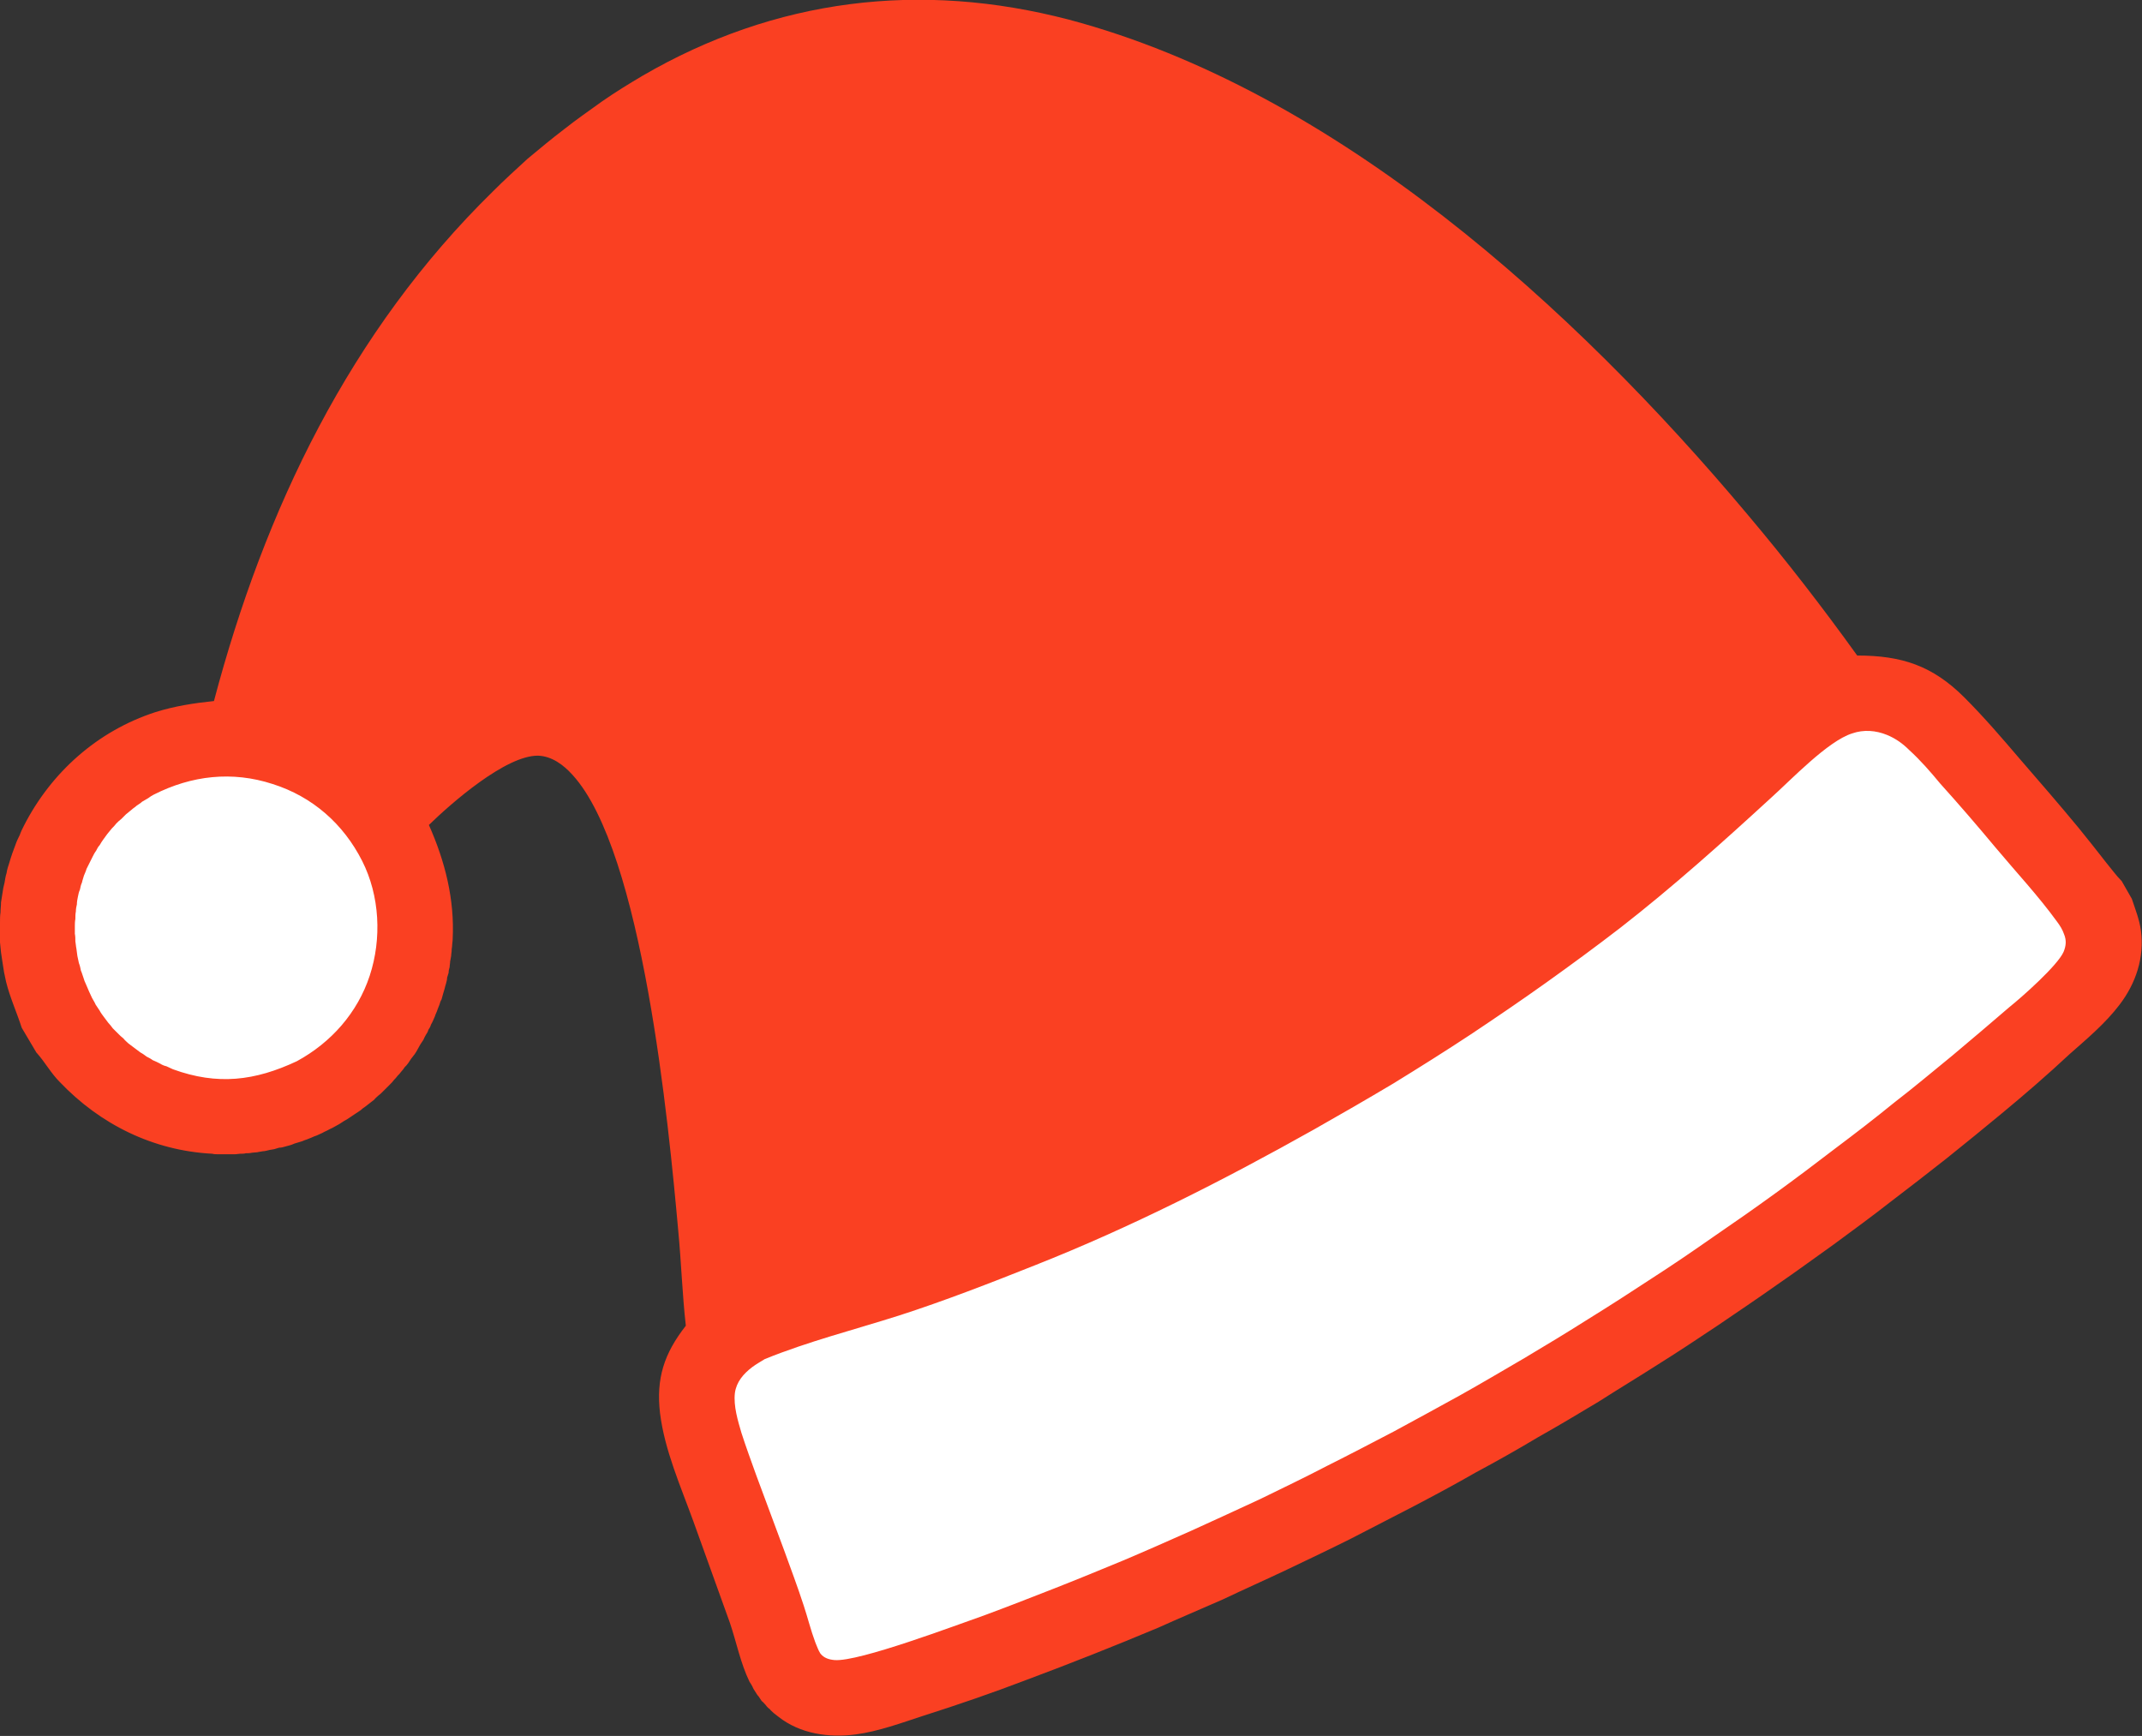
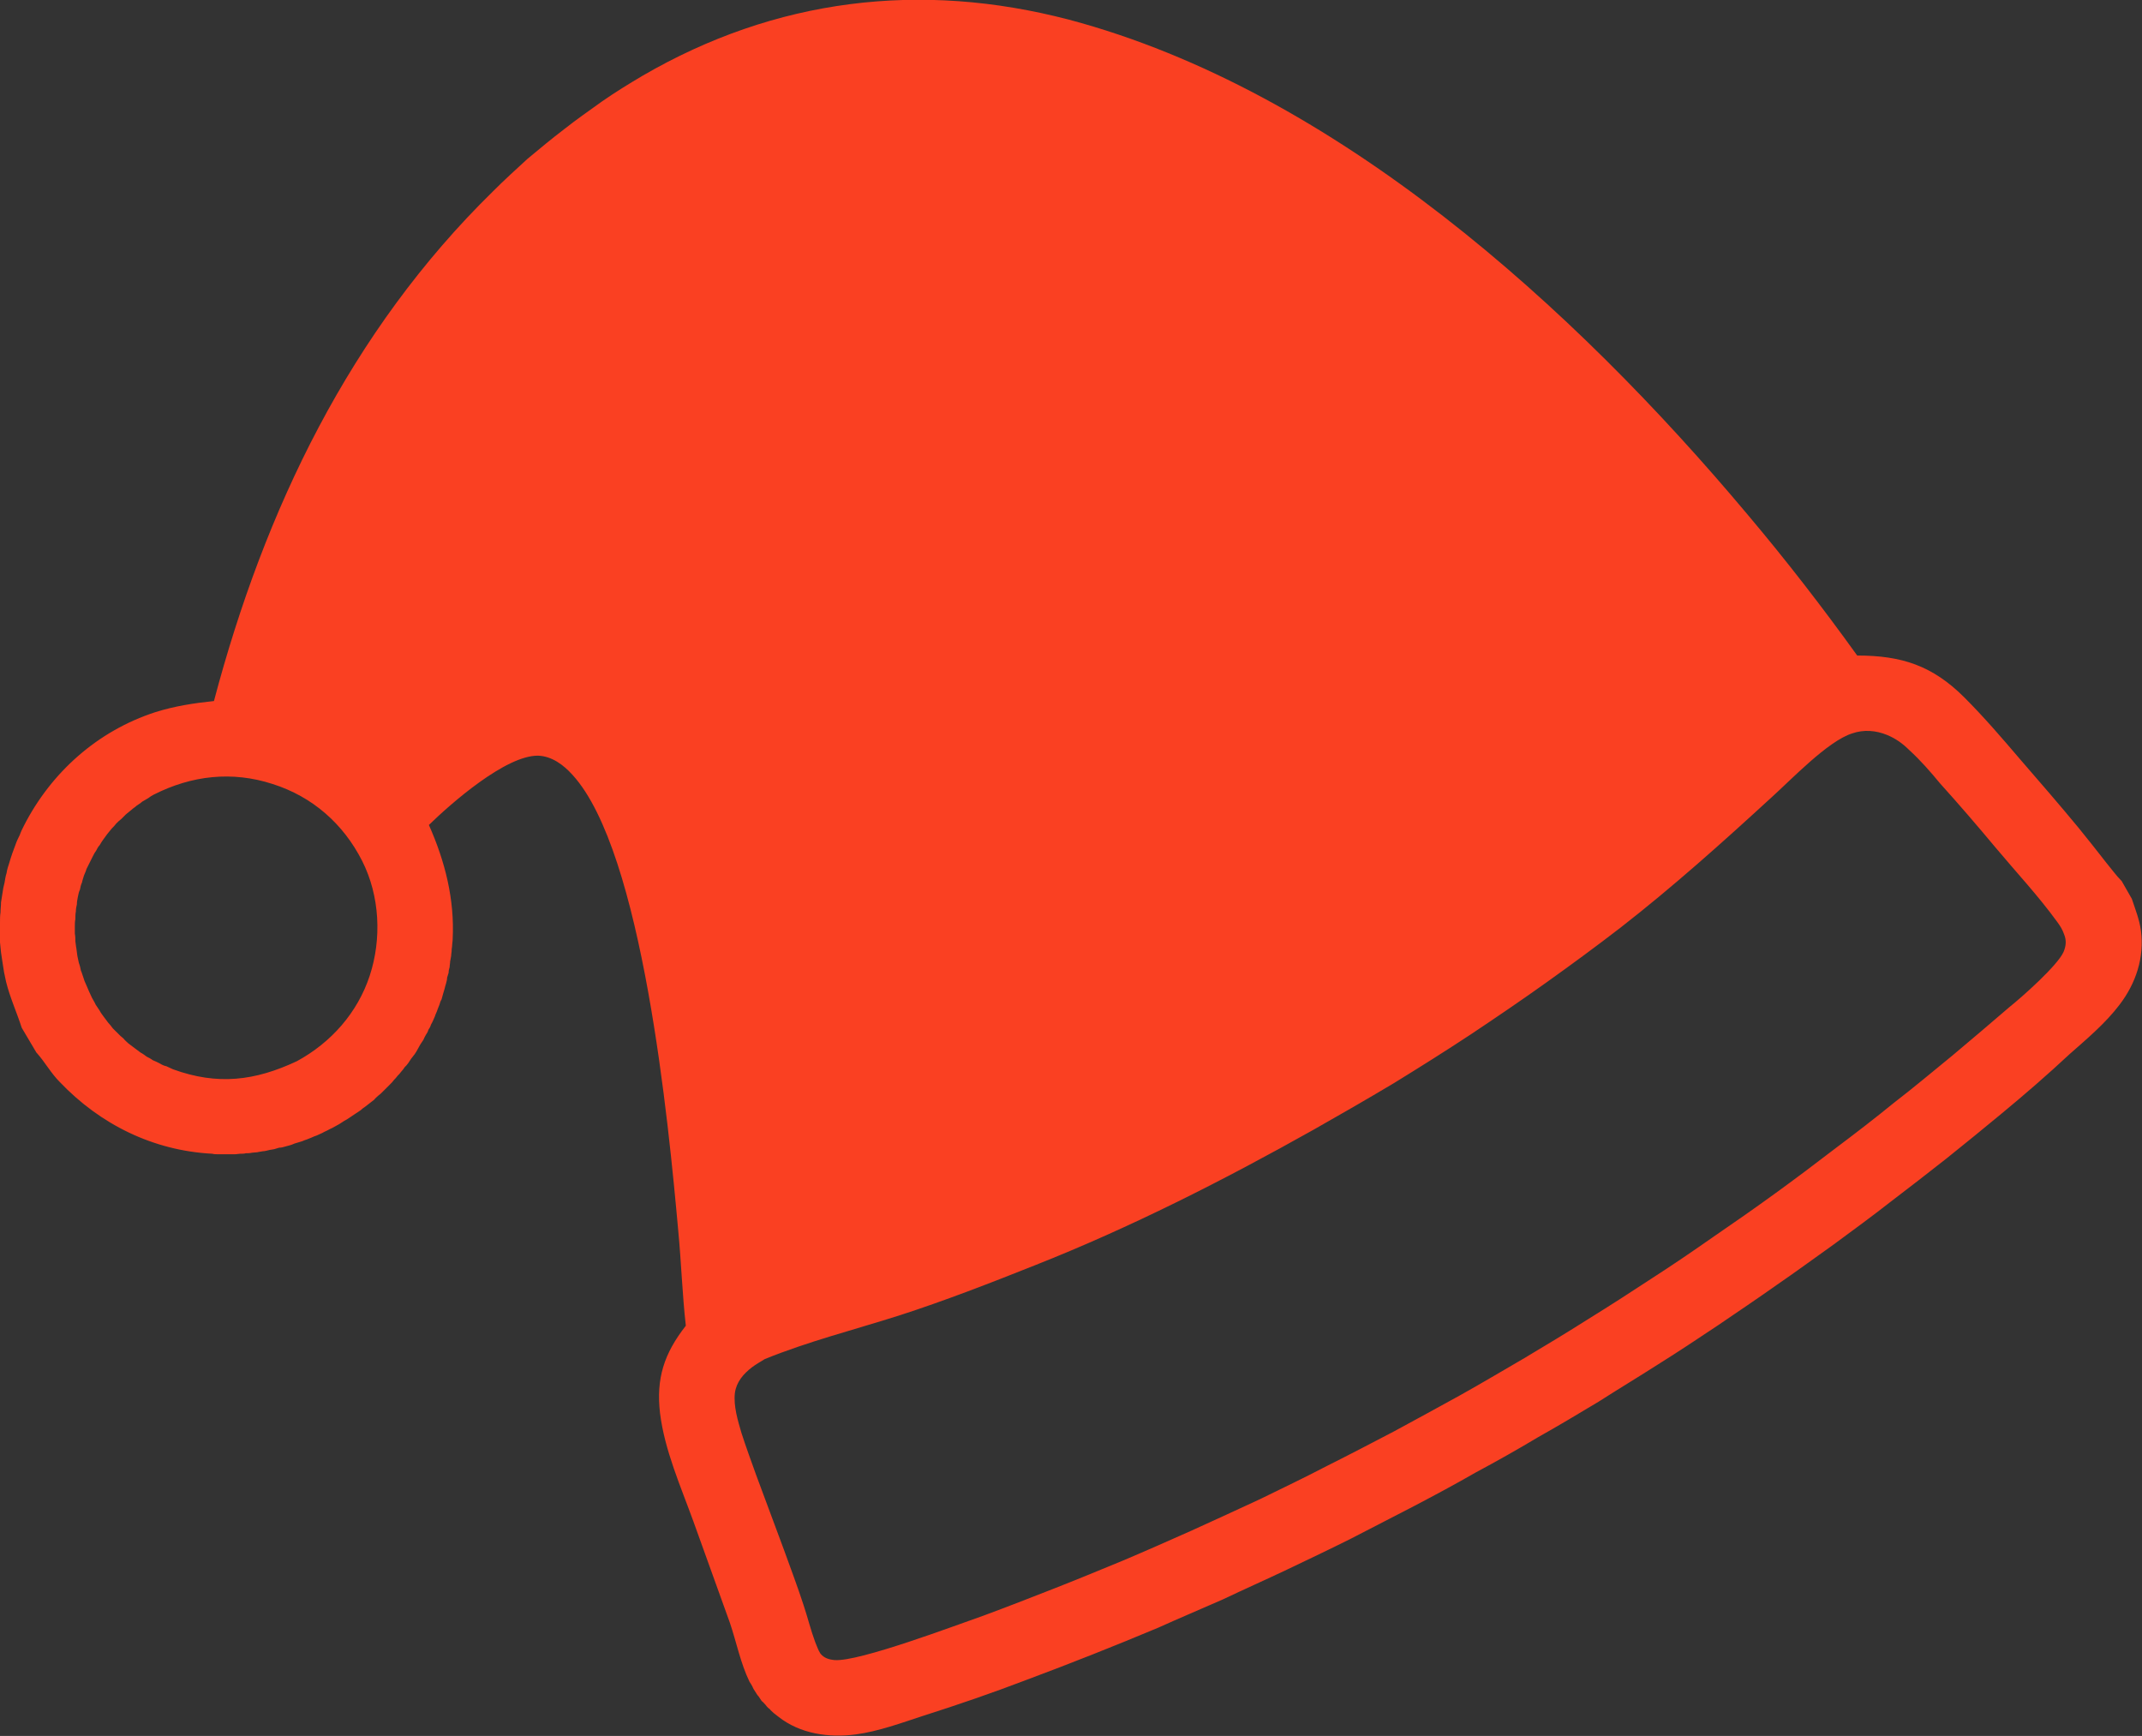
<svg xmlns="http://www.w3.org/2000/svg" width="42.351" height="34.32" viewBox="0 0 42.351 34.32" fill="none">
  <rect x="0" y="0" width="42.351" height="34.32" fill="#333333" stroke="none" />
  <defs />
-   <path id="Vector" d="M1.18 20.03C2.12 21.65 4.19 22.2 5.8 21.27C7.42 20.33 7.98 18.27 7.04 16.65C6.11 15.03 4.04 14.48 2.42 15.41C0.8 16.34 0.25 18.41 1.18 20.03Z" fill="#FFFFFF" fill-opacity="1" fill-rule="nonzero" />
-   <path id="Vector" d="M37.6 13.48L13.65 27.3L16.1 33.93L31.3 27.22L41.58 18.76L37.6 13.48Z" fill="#FFFFFF" fill-opacity="1" fill-rule="nonzero" />
  <path id="Vector" d="M26.62 -9.13L-5.77 9.57L0.43 20.32L0.72 20.81L12.93 41.96L45.32 23.26L42.15 17.77L41.95 17.42L26.62 -9.13ZM13.56 26.21C13.13 26.76 12.97 27.25 13.05 27.94C13.14 28.67 13.46 29.39 13.71 30.08L14.43 32.08C14.56 32.46 14.64 32.88 14.82 33.25C14.84 33.28 14.86 33.31 14.88 33.35C14.89 33.38 14.91 33.41 14.93 33.44C14.95 33.47 14.97 33.51 15 33.54C15.02 33.57 15.04 33.6 15.06 33.63C15.09 33.65 15.11 33.68 15.14 33.71C15.16 33.74 15.19 33.77 15.22 33.79C15.24 33.82 15.27 33.84 15.3 33.87C15.33 33.89 15.36 33.92 15.39 33.94C15.82 34.28 16.39 34.36 16.92 34.29C17.37 34.23 17.83 34.06 18.26 33.92C18.95 33.7 19.62 33.47 20.3 33.21C20.73 33.05 21.17 32.88 21.6 32.71C22.03 32.54 22.47 32.36 22.9 32.18C23.32 31.99 23.75 31.81 24.18 31.62C24.6 31.42 25.03 31.23 25.45 31.03C25.87 30.83 26.29 30.63 26.71 30.42C27.12 30.21 27.54 29.99 27.95 29.78C28.37 29.56 28.78 29.34 29.18 29.11C29.59 28.89 30 28.66 30.4 28.42C30.81 28.19 31.21 27.95 31.61 27.71C32 27.46 32.4 27.22 32.79 26.97C33.19 26.72 33.58 26.46 33.97 26.2C34.35 25.94 34.74 25.68 35.12 25.41C35.5 25.15 35.88 24.87 36.26 24.6C36.64 24.32 37.01 24.05 37.38 23.76C37.75 23.48 38.12 23.19 38.49 22.9C38.85 22.61 39.21 22.32 39.57 22.02C40.03 21.64 40.48 21.25 40.92 20.84C41.26 20.54 41.63 20.23 41.91 19.86C42.23 19.44 42.4 18.93 42.33 18.4C42.3 18.18 42.22 17.98 42.15 17.77L45.32 23.26L12.93 41.96L0.72 20.81L0.73 20.82C0.89 21 1.01 21.22 1.18 21.39C1.98 22.23 3.03 22.75 4.2 22.81C4.23 22.82 4.27 22.82 4.31 22.82C4.34 22.82 4.38 22.82 4.42 22.82C4.46 22.82 4.49 22.82 4.53 22.82C4.57 22.82 4.61 22.82 4.64 22.82C4.68 22.82 4.72 22.81 4.75 22.81C4.79 22.81 4.83 22.81 4.86 22.8C4.9 22.8 4.94 22.8 4.98 22.79C5.01 22.79 5.05 22.78 5.09 22.78C5.12 22.77 5.16 22.77 5.2 22.76C5.23 22.76 5.27 22.75 5.31 22.74C5.34 22.73 5.38 22.73 5.42 22.72C5.45 22.71 5.49 22.7 5.52 22.69C5.56 22.69 5.6 22.68 5.63 22.67C5.67 22.66 5.7 22.65 5.74 22.64C5.78 22.63 5.81 22.61 5.85 22.6C5.88 22.59 5.92 22.58 5.95 22.57C5.99 22.56 6.02 22.54 6.06 22.53C6.09 22.52 6.13 22.5 6.16 22.49C6.2 22.47 6.23 22.46 6.26 22.45C6.3 22.43 6.33 22.42 6.37 22.4C6.4 22.38 6.43 22.37 6.47 22.35C6.5 22.33 6.53 22.32 6.57 22.3C6.6 22.28 6.63 22.27 6.66 22.25C6.7 22.23 6.73 22.21 6.76 22.19C6.79 22.17 6.82 22.15 6.86 22.13C6.89 22.11 6.92 22.09 6.95 22.07C6.98 22.05 7.01 22.03 7.04 22.01C7.07 21.99 7.1 21.97 7.13 21.95C7.16 21.92 7.19 21.9 7.22 21.88C7.25 21.86 7.28 21.83 7.31 21.81C7.34 21.79 7.37 21.76 7.4 21.74C7.42 21.71 7.45 21.69 7.48 21.66C7.51 21.64 7.53 21.62 7.56 21.59C7.59 21.56 7.61 21.54 7.64 21.51C7.66 21.49 7.69 21.46 7.72 21.43C7.74 21.41 7.77 21.38 7.79 21.35C7.81 21.33 7.84 21.3 7.86 21.27C7.89 21.24 7.91 21.22 7.93 21.19C7.96 21.16 7.98 21.13 8 21.1C8.03 21.07 8.05 21.05 8.07 21.02C8.09 20.99 8.11 20.96 8.13 20.93C8.15 20.9 8.18 20.87 8.2 20.84C8.22 20.81 8.24 20.78 8.26 20.74C8.28 20.71 8.29 20.68 8.31 20.65C8.33 20.62 8.35 20.59 8.37 20.56C8.39 20.52 8.4 20.49 8.42 20.46C8.44 20.43 8.46 20.4 8.47 20.36C8.49 20.33 8.51 20.3 8.52 20.26C8.54 20.23 8.55 20.2 8.57 20.16C8.58 20.13 8.6 20.1 8.61 20.06C8.62 20.03 8.64 20 8.65 19.96C8.66 19.93 8.68 19.89 8.69 19.86C8.7 19.82 8.71 19.79 8.73 19.76C8.74 19.72 8.75 19.69 8.76 19.65C8.77 19.62 8.78 19.58 8.79 19.55C8.8 19.51 8.81 19.47 8.82 19.44C8.83 19.4 8.84 19.37 8.84 19.33C8.85 19.3 8.86 19.26 8.87 19.23C8.87 19.19 8.88 19.15 8.89 19.12C8.89 19.08 8.9 19.05 8.9 19.01C8.91 18.97 8.91 18.94 8.92 18.9C8.92 18.86 8.93 18.83 8.93 18.79C8.93 18.75 8.94 18.72 8.94 18.68C8.94 18.65 8.95 18.61 8.95 18.57C8.99 17.78 8.8 17.03 8.48 16.31C8.91 15.89 10 14.93 10.64 14.94C10.91 14.95 11.14 15.12 11.32 15.32C12.71 16.84 13.22 22.23 13.41 24.33C13.47 24.96 13.49 25.59 13.56 26.21ZM26.62 -9.13L41.95 17.42C41.84 17.31 41.74 17.17 41.64 17.05C41.46 16.82 41.28 16.59 41.1 16.37C40.72 15.91 40.33 15.46 39.94 15.01C39.59 14.6 39.23 14.18 38.84 13.79C38.21 13.16 37.6 12.96 36.72 12.96C36.03 12 35.31 11.07 34.55 10.17C31.12 6.08 26.4 1.79 21.14 0.39C18.2 -0.38 15.33 -0.03 12.7 1.5C12.43 1.66 12.17 1.82 11.91 2C11.66 2.18 11.4 2.36 11.16 2.55C10.91 2.74 10.67 2.94 10.43 3.14C10.2 3.35 9.97 3.56 9.75 3.78C6.92 6.55 5.23 10.08 4.23 13.86C3.84 13.9 3.45 13.96 3.07 14.08C1.93 14.45 1.01 15.27 0.47 16.33C0.44 16.39 0.41 16.45 0.39 16.51C0.36 16.57 0.33 16.63 0.31 16.69C0.29 16.75 0.26 16.82 0.24 16.88C0.22 16.94 0.2 17 0.18 17.07C0.16 17.13 0.14 17.19 0.13 17.26C0.11 17.32 0.1 17.39 0.09 17.45C0.07 17.52 0.06 17.58 0.05 17.65C0.04 17.71 0.03 17.78 0.02 17.84C0.02 17.91 0.01 17.97 0.01 18.04C0 18.1 0 18.17 0 18.24C-0.01 18.3 -0.01 18.37 0 18.43C0 18.5 0 18.57 0 18.63C0.01 18.7 0.01 18.76 0.02 18.83C0.03 18.89 0.04 18.96 0.05 19.03C0.06 19.09 0.07 19.16 0.08 19.22C0.09 19.28 0.11 19.35 0.12 19.41C0.2 19.73 0.33 20.01 0.43 20.32L-5.77 9.57L26.62 -9.13ZM15.12 26.87C15.98 26.52 16.89 26.29 17.77 26.01C18.67 25.72 19.57 25.37 20.45 25.02C22.35 24.27 24.2 23.33 25.98 22.33C26.51 22.03 27.03 21.73 27.55 21.42C28.07 21.1 28.58 20.78 29.08 20.45C29.59 20.11 30.09 19.77 30.58 19.42C31.07 19.07 31.56 18.71 32.04 18.34C33.08 17.53 34.05 16.66 35.02 15.77C35.41 15.42 36.14 14.65 36.62 14.5C36.85 14.42 37.09 14.44 37.31 14.53C37.48 14.6 37.62 14.7 37.75 14.83C37.97 15.03 38.17 15.26 38.36 15.49C38.73 15.9 39.1 16.33 39.45 16.75C39.86 17.24 40.3 17.71 40.67 18.22C40.73 18.3 40.78 18.38 40.81 18.47C40.86 18.59 40.85 18.7 40.8 18.82C40.68 19.09 39.98 19.71 39.73 19.91C39.36 20.23 38.98 20.55 38.6 20.87C38.22 21.18 37.84 21.5 37.45 21.8C37.07 22.11 36.68 22.41 36.28 22.71C35.89 23.01 35.49 23.31 35.09 23.6C34.69 23.89 34.29 24.17 33.88 24.45C33.48 24.73 33.07 25.01 32.65 25.28C32.24 25.55 31.82 25.82 31.4 26.08C30.99 26.34 30.56 26.6 30.14 26.85C29.71 27.1 29.29 27.35 28.86 27.59C28.42 27.83 27.99 28.07 27.56 28.3C27.12 28.53 26.68 28.76 26.24 28.98C25.8 29.21 25.36 29.42 24.91 29.64C24.46 29.85 24.02 30.05 23.56 30.26C23.11 30.46 22.66 30.66 22.21 30.85C21.75 31.04 21.29 31.23 20.83 31.41C20.37 31.59 19.91 31.77 19.45 31.94C18.93 32.12 16.98 32.86 16.5 32.82C16.39 32.81 16.29 32.78 16.22 32.69C16.18 32.63 16.15 32.54 16.12 32.47C16.03 32.23 15.97 31.98 15.89 31.74C15.77 31.37 15.63 31 15.5 30.64L14.95 29.16C14.85 28.88 14.75 28.61 14.66 28.33C14.59 28.09 14.5 27.8 14.53 27.54C14.56 27.32 14.7 27.16 14.87 27.03C14.95 26.97 15.04 26.92 15.12 26.87ZM3.04 15.71C3.79 15.33 4.59 15.24 5.39 15.5C6.18 15.75 6.79 16.29 7.16 17.02C7.51 17.71 7.55 18.56 7.31 19.29C7.07 20.02 6.55 20.61 5.87 20.98C5.04 21.37 4.3 21.46 3.42 21.14C3.38 21.12 3.33 21.1 3.29 21.08C3.24 21.07 3.2 21.05 3.15 21.02C3.11 21 3.07 20.98 3.02 20.96C2.98 20.93 2.94 20.91 2.9 20.89C2.86 20.86 2.82 20.83 2.78 20.81C2.74 20.78 2.7 20.75 2.66 20.72C2.62 20.69 2.58 20.66 2.54 20.63C2.51 20.6 2.47 20.57 2.44 20.53C2.4 20.5 2.37 20.47 2.33 20.43C2.3 20.4 2.26 20.36 2.23 20.33C2.2 20.29 2.17 20.25 2.14 20.22C2.11 20.18 2.08 20.14 2.05 20.1C2.02 20.06 1.99 20.02 1.97 19.98C1.94 19.94 1.92 19.9 1.89 19.86C1.87 19.81 1.84 19.77 1.82 19.73C1.8 19.69 1.78 19.64 1.76 19.6C1.74 19.55 1.72 19.51 1.7 19.46C1.68 19.42 1.66 19.37 1.65 19.33C1.63 19.28 1.62 19.23 1.6 19.19C1.59 19.14 1.58 19.09 1.56 19.04C1.55 19 1.54 18.95 1.53 18.9C1.52 18.85 1.52 18.8 1.51 18.75C1.5 18.71 1.5 18.66 1.49 18.61C1.49 18.56 1.49 18.51 1.48 18.46C1.48 18.41 1.48 18.36 1.48 18.31C1.48 18.27 1.48 18.22 1.49 18.17C1.49 18.12 1.49 18.07 1.5 18.02C1.5 17.97 1.51 17.92 1.52 17.88C1.52 17.83 1.53 17.78 1.54 17.73C1.55 17.68 1.56 17.63 1.58 17.59C1.59 17.54 1.6 17.49 1.62 17.45C1.63 17.4 1.65 17.35 1.66 17.31C1.68 17.26 1.7 17.22 1.71 17.18C1.73 17.14 1.75 17.1 1.77 17.06C1.79 17.02 1.81 16.98 1.83 16.94C1.85 16.9 1.87 16.86 1.9 16.82C1.92 16.78 1.94 16.74 1.97 16.71C1.99 16.67 2.02 16.63 2.04 16.6C2.07 16.56 2.1 16.52 2.12 16.49C2.15 16.45 2.18 16.42 2.21 16.38C2.24 16.35 2.27 16.32 2.3 16.28C2.33 16.25 2.36 16.22 2.4 16.19C2.43 16.16 2.46 16.13 2.49 16.1C2.53 16.07 2.56 16.04 2.6 16.01C2.63 15.98 2.67 15.96 2.7 15.93C2.74 15.9 2.78 15.88 2.81 15.85C2.85 15.83 2.89 15.8 2.93 15.78C2.97 15.75 3 15.73 3.04 15.71Z" fill="#FA4022" fill-opacity="1" fill-rule="nonzero" />
</svg>